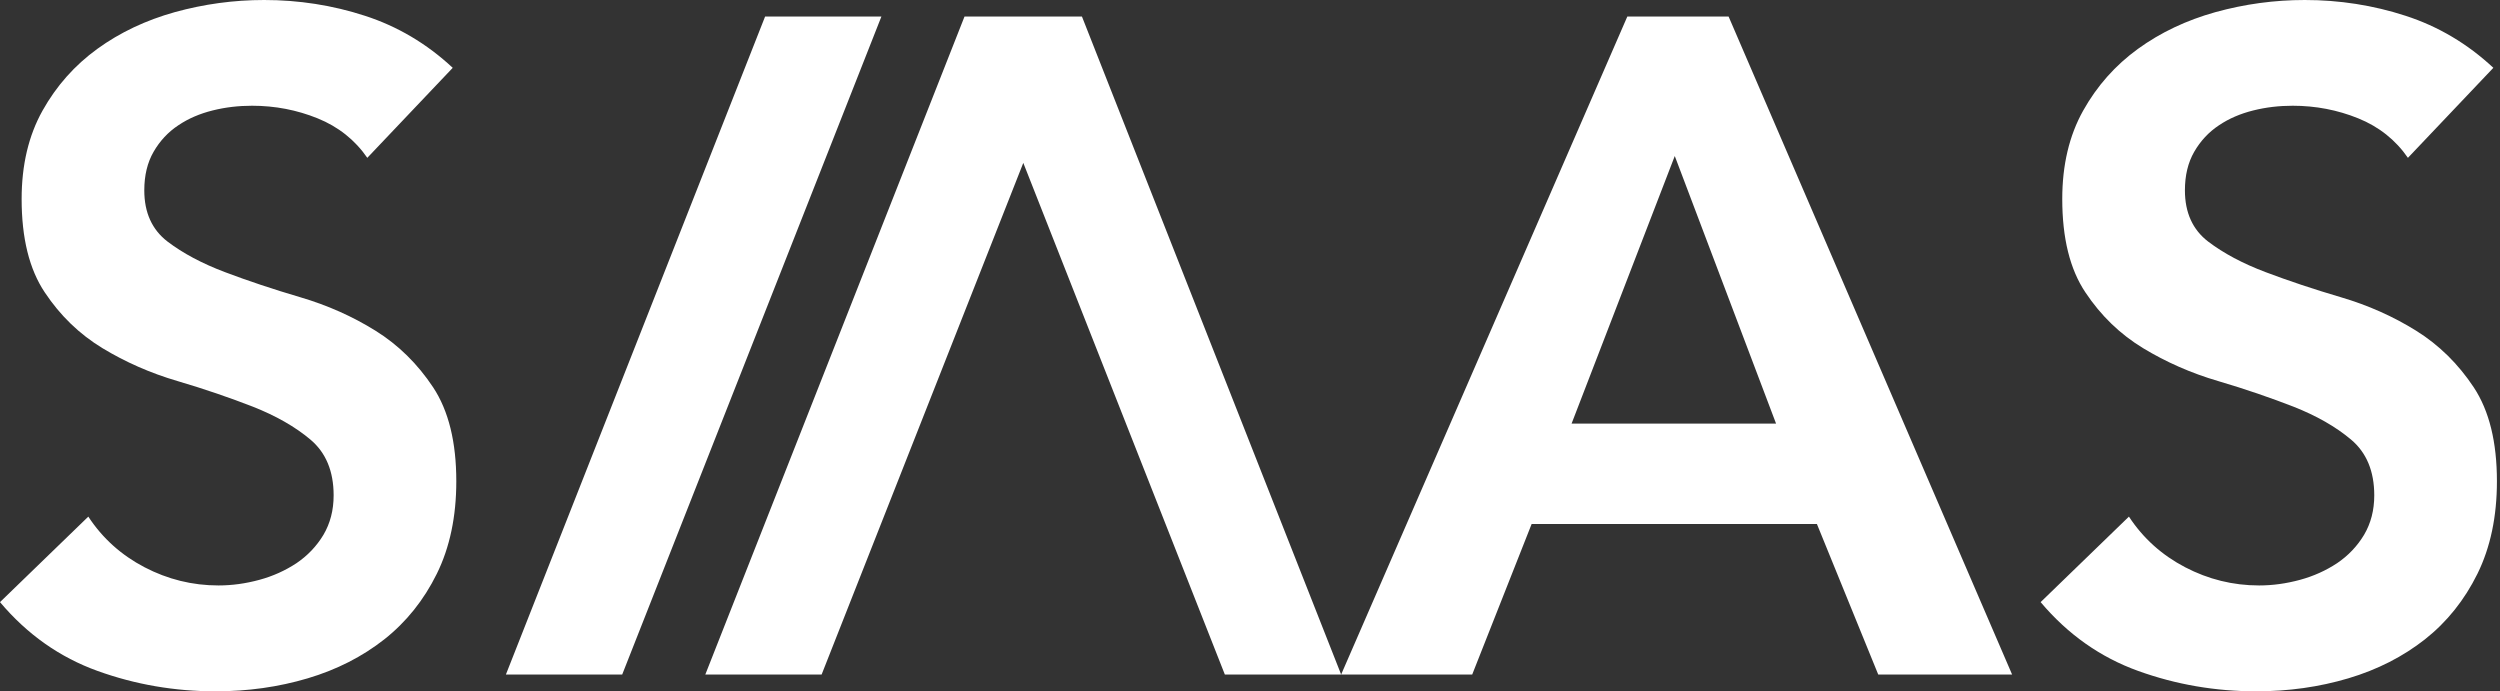
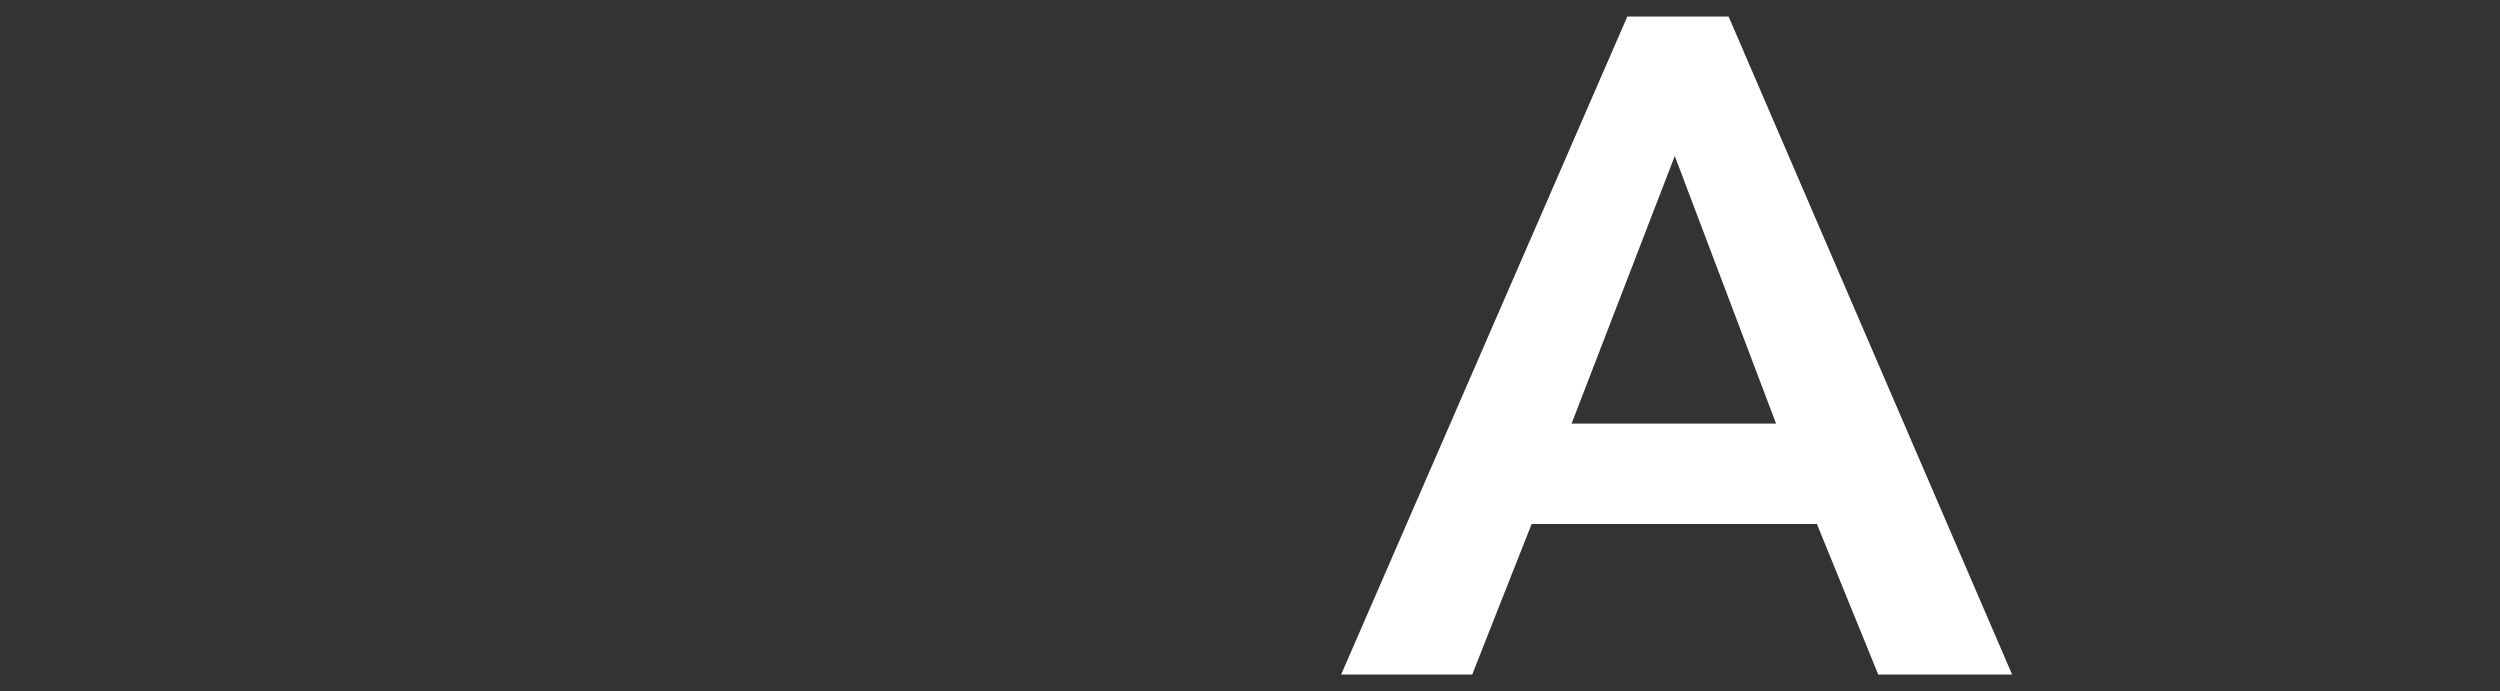
<svg xmlns="http://www.w3.org/2000/svg" width="311" height="86" viewBox="0 0 311 86" fill="none">
  <rect x="0" y="0" width="311" height="86" fill="#333333" stroke="none" />
-   <path d="M45.699 19.644C44.163 17.412 42.09 15.766 39.51 14.721C36.929 13.676 34.207 13.154 31.358 13.154C29.664 13.154 28.034 13.344 26.451 13.74C24.868 14.136 23.443 14.737 22.177 15.592C20.91 16.431 19.881 17.539 19.106 18.884C18.33 20.23 17.95 21.828 17.95 23.68C17.95 26.451 18.916 28.572 20.831 30.044C22.747 31.5 25.137 32.782 28.002 33.859C30.851 34.935 33.969 35.98 37.357 36.977C40.744 37.974 43.863 39.367 46.712 41.14C49.561 42.913 51.951 45.272 53.883 48.184C55.814 51.112 56.764 55.006 56.764 59.866C56.764 64.266 55.956 68.097 54.342 71.374C52.727 74.65 50.543 77.373 47.82 79.526C45.082 81.679 41.9 83.309 38.275 84.385C34.65 85.462 30.835 86 26.831 86C21.733 86 16.842 85.161 12.141 83.467C7.44 81.774 3.387 78.924 0 74.904L10.986 64.266C12.758 66.973 15.101 69.063 17.982 70.567C20.863 72.07 23.934 72.83 27.179 72.83C28.872 72.83 30.566 72.593 32.26 72.134C33.954 71.675 35.489 70.978 36.882 70.06C38.259 69.126 39.383 67.955 40.238 66.53C41.077 65.106 41.504 63.475 41.504 61.623C41.504 58.615 40.539 56.304 38.623 54.69C36.708 53.075 34.302 51.714 31.453 50.59C28.603 49.482 25.485 48.406 22.098 47.408C18.694 46.411 15.592 45.034 12.742 43.309C9.877 41.568 7.487 39.256 5.572 36.376C3.641 33.495 2.691 29.616 2.691 24.757C2.691 20.515 3.562 16.858 5.287 13.771C7.012 10.685 9.292 8.12 12.109 6.078C14.927 4.036 18.14 2.517 21.765 1.504C25.39 0.507 29.078 0 32.861 0C37.167 0 41.362 0.649 45.398 1.963C49.45 3.277 53.091 5.429 56.32 8.437L45.683 19.644H45.699Z" fill="white" />
-   <path d="M95.178 2.059L62.934 83.912H77.401L109.646 2.059H95.178Z" fill="white" />
-   <path d="M134.595 2.059H119.985L87.74 83.912H102.209L127.298 20.263L152.371 83.912H166.839L134.595 2.059Z" fill="white" />
  <path d="M202.438 2.059H215.038L250.306 83.912H233.653L226.024 65.186H190.535L183.142 83.912H166.838L202.438 2.059ZM220.942 52.697L208.342 19.408L195.505 52.697H220.942Z" fill="white" />
-   <path d="M299.553 19.644C298.017 17.412 295.944 15.766 293.364 14.721C290.783 13.676 288.061 13.154 285.212 13.154C283.518 13.154 281.887 13.344 280.305 13.74C278.722 14.136 277.297 14.737 276.031 15.592C274.764 16.431 273.735 17.539 272.96 18.884C272.184 20.23 271.804 21.828 271.804 23.68C271.804 26.451 272.77 28.572 274.685 30.044C276.6 31.5 278.991 32.782 281.856 33.859C284.705 34.935 287.823 35.98 291.211 36.977C294.598 37.974 297.717 39.367 300.566 41.14C303.415 42.913 305.805 45.272 307.736 48.184C309.668 51.112 310.617 55.006 310.617 59.866C310.617 64.266 309.81 68.097 308.196 71.374C306.581 74.65 304.397 77.373 301.674 79.526C298.935 81.679 295.754 83.309 292.129 84.385C288.504 85.462 284.689 86 280.684 86C275.587 86 270.696 85.161 265.995 83.467C261.294 81.774 257.241 78.924 253.854 74.904L264.839 64.266C266.612 66.973 268.955 69.063 271.836 70.567C274.717 72.07 277.788 72.83 281.033 72.83C282.726 72.83 284.42 72.593 286.114 72.134C287.808 71.675 289.343 70.978 290.736 70.06C292.113 69.126 293.237 67.955 294.092 66.53C294.931 65.106 295.358 63.475 295.358 61.623C295.358 58.615 294.392 56.304 292.477 54.69C290.562 53.075 288.156 51.714 285.307 50.59C282.457 49.482 279.339 48.406 275.951 47.408C272.548 46.411 269.446 45.034 266.596 43.309C263.731 41.568 261.341 39.256 259.426 36.376C257.495 33.495 256.545 29.616 256.545 24.757C256.545 20.515 257.415 16.858 259.141 13.771C260.866 10.685 263.146 8.12 265.963 6.078C268.781 4.036 271.994 2.517 275.619 1.504C279.244 0.507 282.932 0 286.715 0C291.021 0 295.216 0.649 299.252 1.963C303.304 3.277 306.945 5.429 310.174 8.437L299.537 19.644H299.553Z" fill="white" />
</svg>